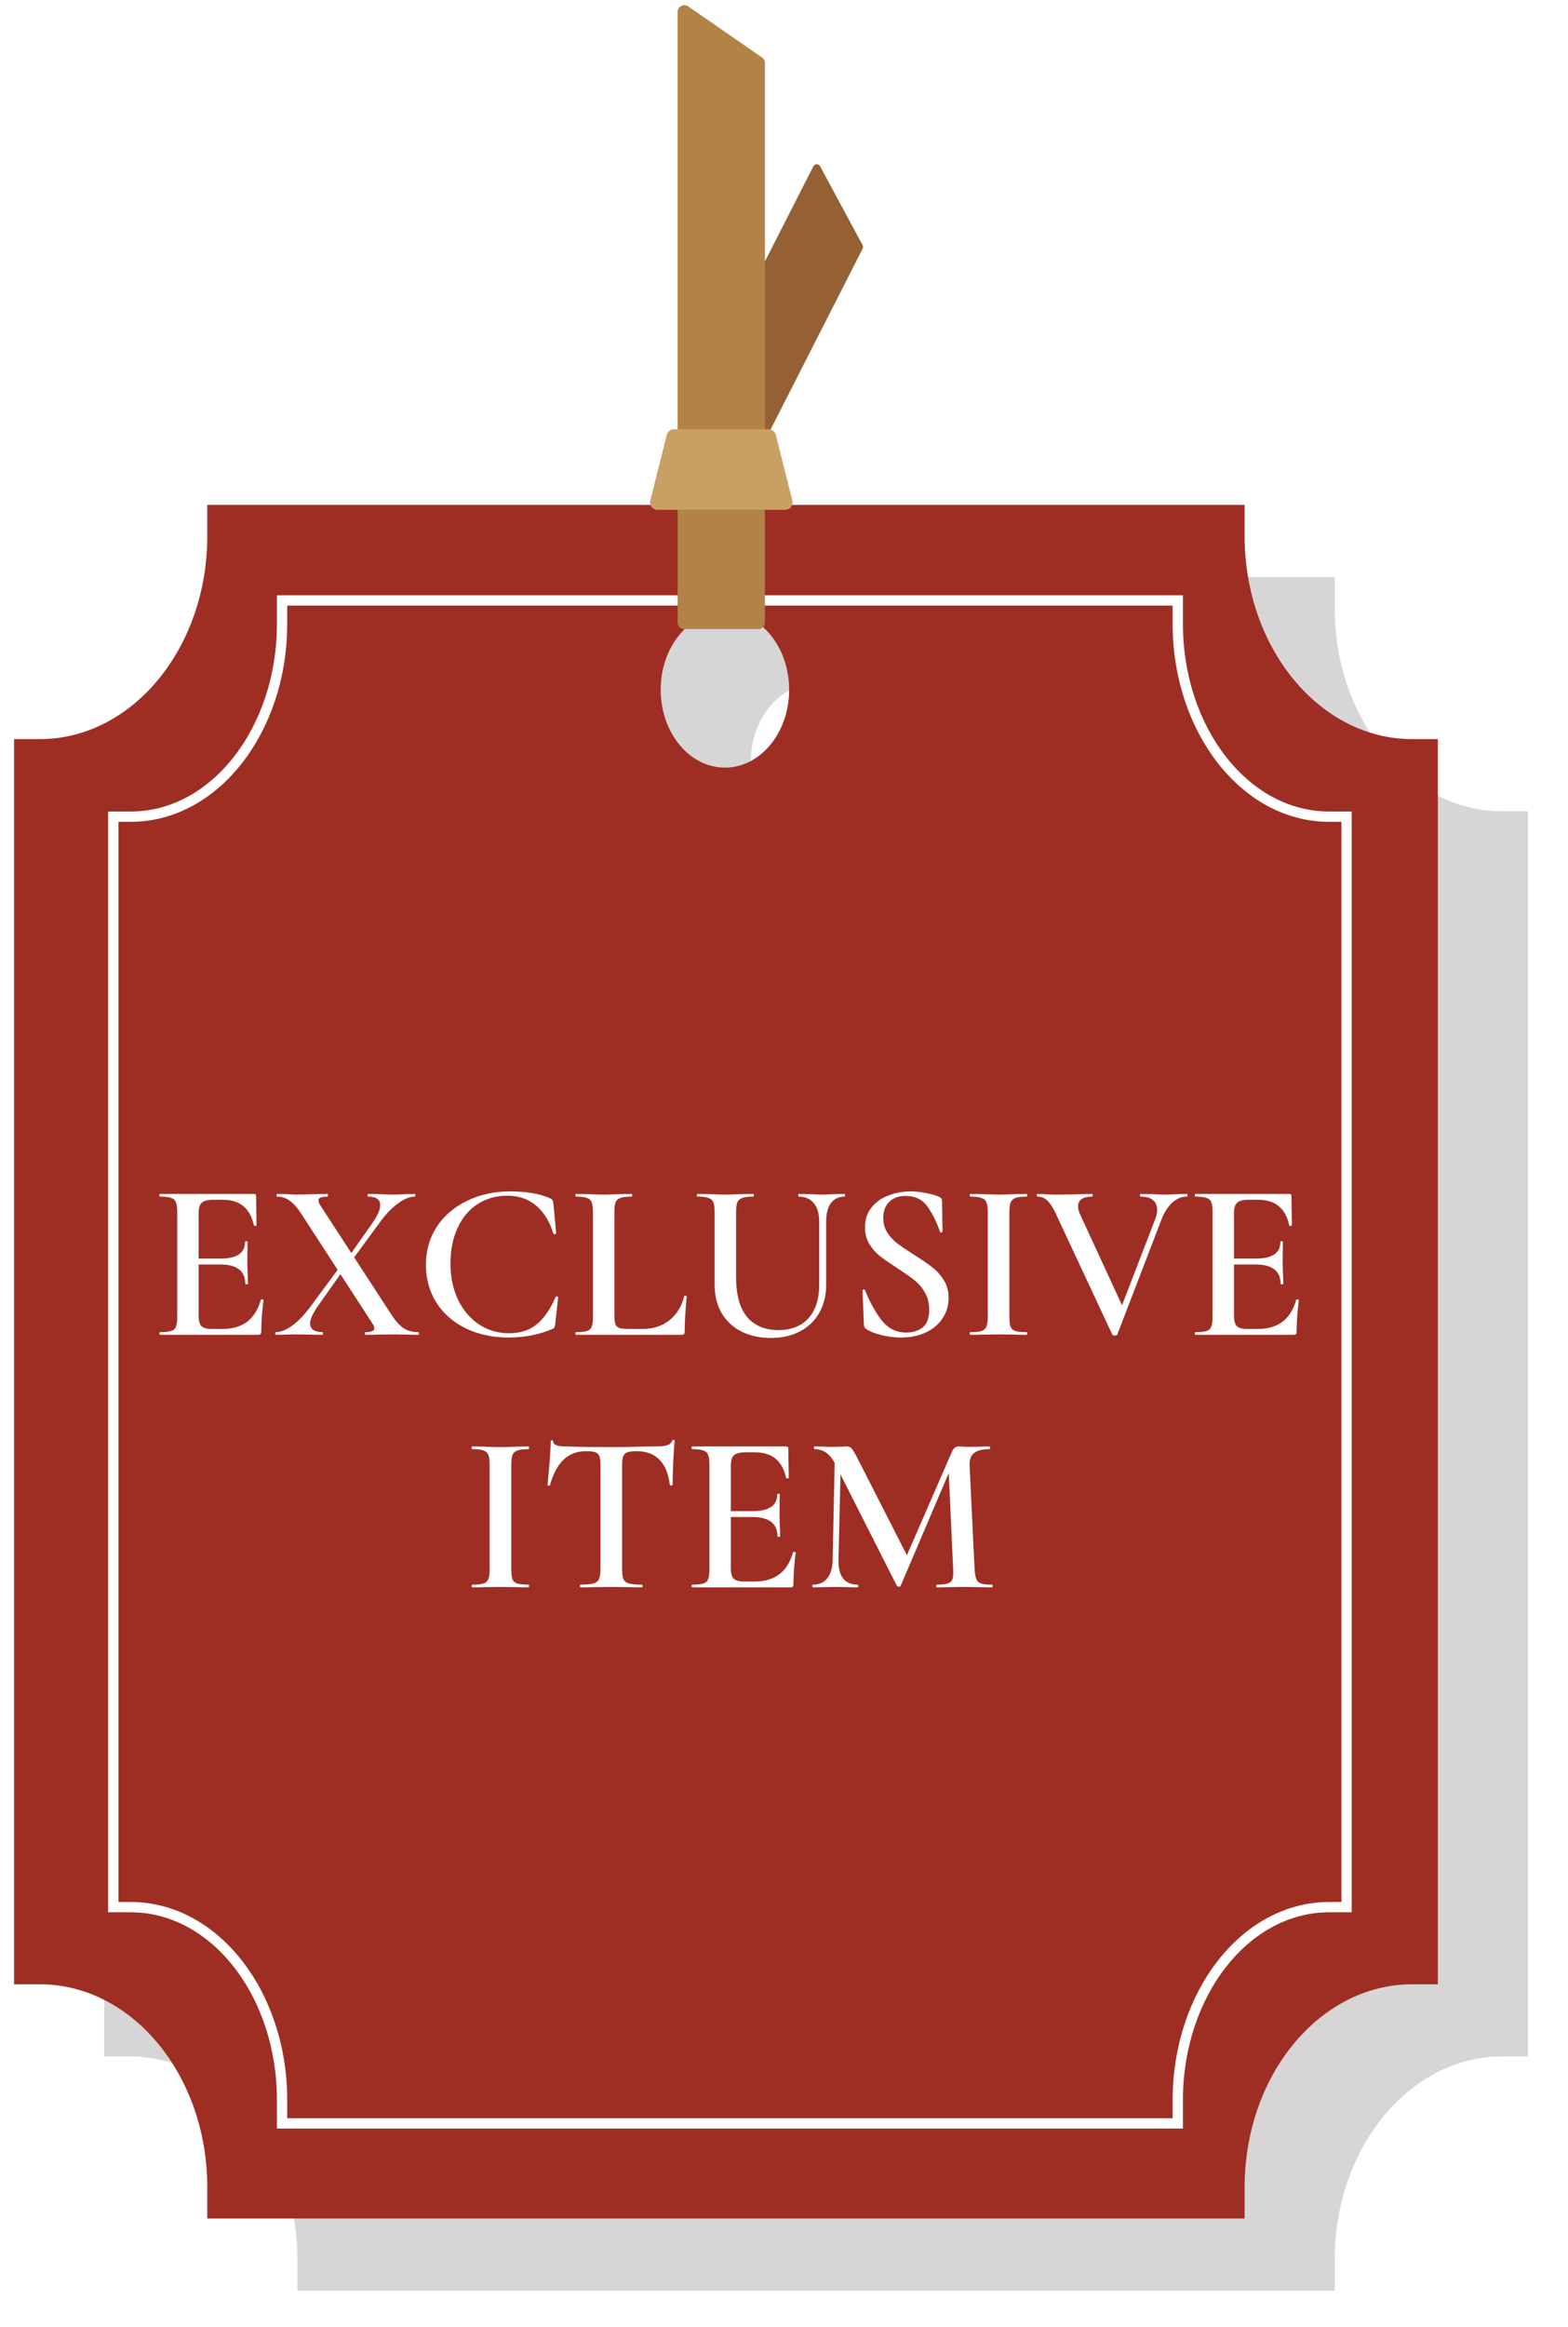
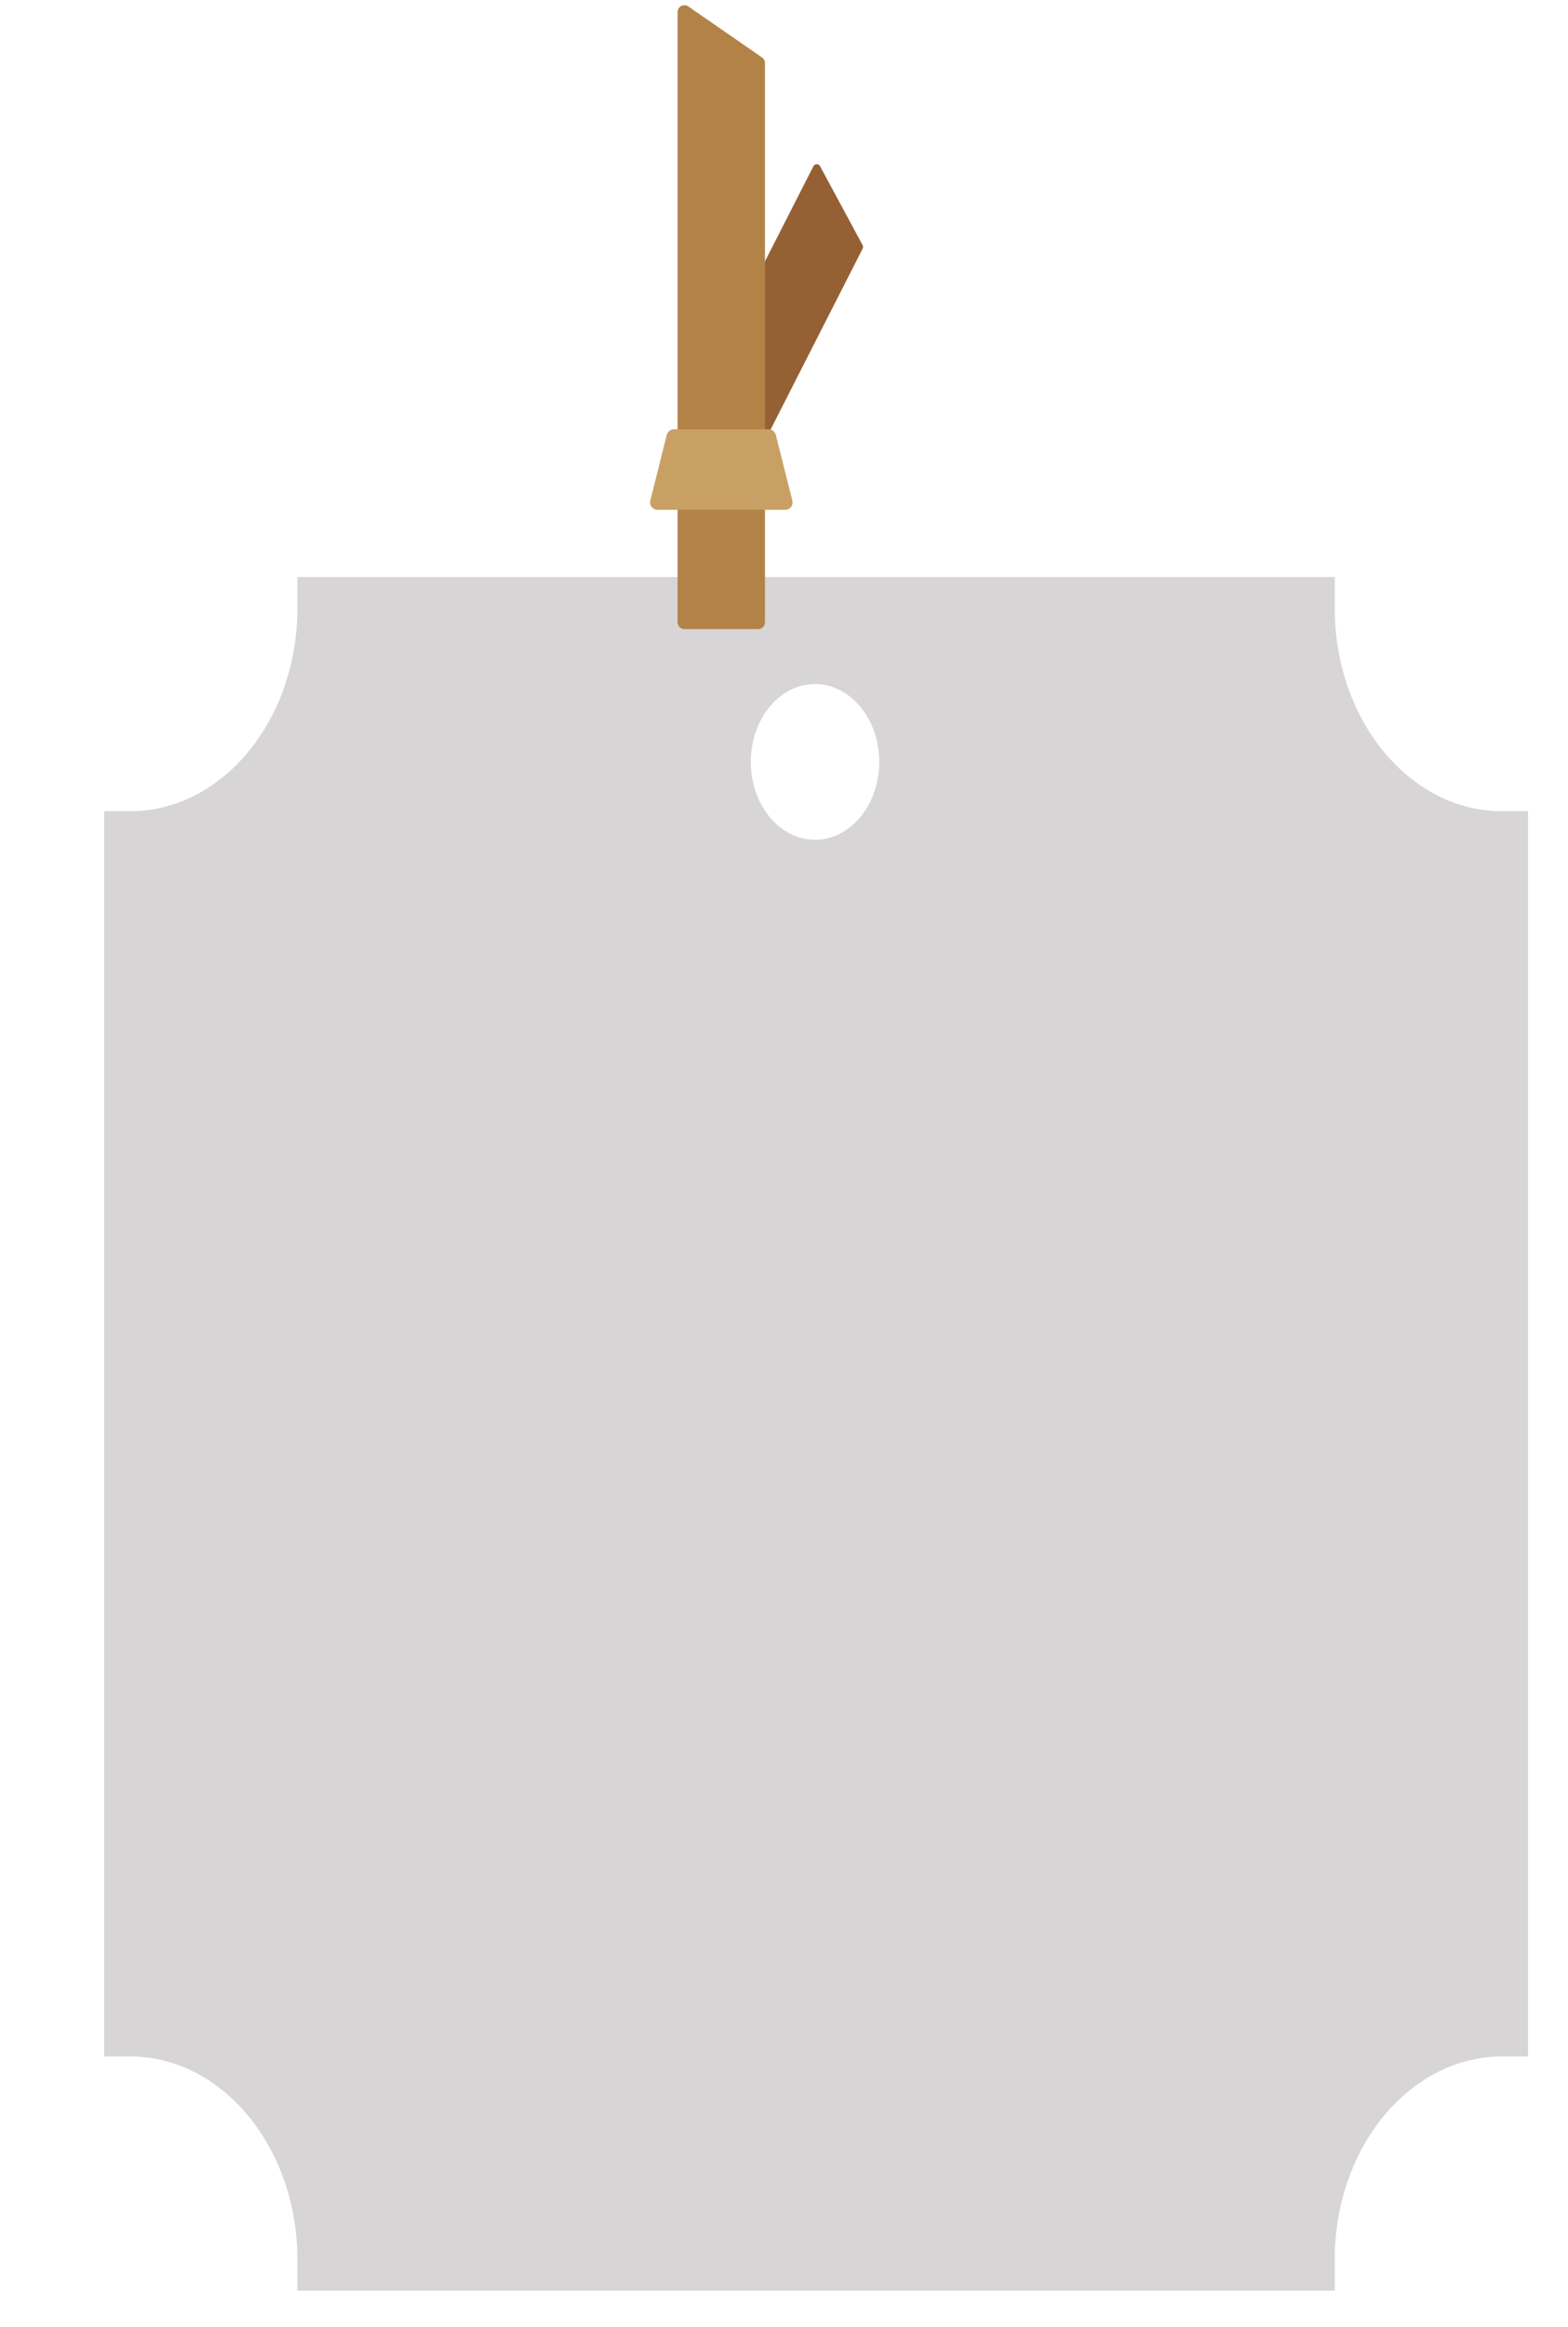
<svg xmlns="http://www.w3.org/2000/svg" width="87" height="129" viewBox="0 0 87 129" fill="none">
  <g opacity="0.3" filter="url(#filter0_f_2895_1713)">
    <path d="M83.347 44.974C78.224 44.974 74.058 39.929 74.058 33.724V31.99H16.501V33.724C16.501 39.929 12.335 44.974 7.212 44.974H5.78V114.005H7.212C12.335 114.005 16.501 119.05 16.501 125.255V126.99H74.058V125.255C74.058 119.05 78.224 114.005 83.347 114.005H84.78V44.974H83.347ZM45.222 46.555C43.253 46.555 41.658 44.623 41.658 42.239C41.658 39.854 43.253 37.923 45.222 37.923C47.191 37.923 48.785 39.854 48.785 42.239C48.785 44.623 47.191 46.555 45.222 46.555Z" fill="#231815" fill-opacity="0.6" />
  </g>
-   <path d="M78.347 40.974C73.224 40.974 69.058 35.929 69.058 29.724V27.99H11.501V29.724C11.501 35.929 7.335 40.974 2.212 40.974H0.78V110.005H2.212C7.335 110.005 11.501 115.05 11.501 121.255V122.99H69.058V121.255C69.058 115.05 73.224 110.005 78.347 110.005H79.78V40.974H78.347ZM40.222 42.555C38.253 42.555 36.658 40.623 36.658 38.239C36.658 35.854 38.253 33.923 40.222 33.923C42.191 33.923 43.785 35.854 43.785 38.239C43.785 40.623 42.191 42.555 40.222 42.555Z" fill="#9E2E24" />
-   <path d="M65.35 34.603C65.35 40.42 69.055 45.275 73.749 45.275H74.714V105.728H73.749C69.055 105.728 65.35 110.583 65.35 116.4V117.716H15.65V116.4C15.65 110.583 11.945 105.728 7.251 105.728H6.286V45.275H7.251C11.945 45.275 15.65 40.42 15.65 34.603V33.287H65.35V34.603Z" stroke="white" stroke-width="0.571" />
  <path d="M37.51 24.631L45.316 9.314L47.677 13.69L41.157 26.491L37.51 24.631Z" fill="#956134" stroke="#956134" stroke-width="0.419" stroke-linecap="round" stroke-linejoin="round" />
  <path d="M37.974 34.5V0.666L42.066 3.496V34.5H37.974Z" fill="#B28247" stroke="#B28247" stroke-width="0.754" stroke-linecap="round" stroke-linejoin="round" />
  <path d="M36.48 27.852L37.393 24.209H42.648L43.565 27.852H36.48Z" fill="#C9A063" stroke="#C9A063" stroke-width="0.821" stroke-linecap="round" stroke-linejoin="round" />
-   <path d="M8.884 73.999C8.859 73.999 8.846 73.975 8.846 73.924C8.846 73.874 8.859 73.85 8.884 73.85C9.167 73.85 9.371 73.829 9.496 73.787C9.63 73.745 9.717 73.666 9.759 73.549C9.809 73.424 9.834 73.237 9.834 72.987V67.2C9.834 66.95 9.809 66.766 9.759 66.65C9.717 66.533 9.63 66.454 9.496 66.412C9.363 66.362 9.159 66.337 8.884 66.337C8.859 66.337 8.846 66.312 8.846 66.262C8.846 66.212 8.859 66.187 8.884 66.187H14.084C14.167 66.187 14.209 66.225 14.209 66.299L14.234 67.924C14.234 67.941 14.209 67.954 14.159 67.962C14.117 67.962 14.092 67.95 14.084 67.924C13.884 66.983 13.309 66.512 12.359 66.512H11.846C11.538 66.512 11.321 66.566 11.196 66.674C11.08 66.783 11.021 66.966 11.021 67.225V72.937C11.021 73.212 11.071 73.404 11.171 73.512C11.28 73.62 11.467 73.674 11.734 73.674H12.346C13.463 73.674 14.171 73.137 14.471 72.062C14.471 72.045 14.492 72.037 14.534 72.037C14.592 72.037 14.621 72.049 14.621 72.075C14.538 72.708 14.496 73.287 14.496 73.812C14.496 73.879 14.484 73.929 14.459 73.962C14.434 73.987 14.384 73.999 14.309 73.999H8.884ZM13.609 71.174C13.609 70.458 13.142 70.1 12.209 70.1H10.459V69.775H12.221C13.138 69.775 13.596 69.466 13.596 68.85C13.596 68.825 13.617 68.812 13.659 68.812C13.709 68.812 13.734 68.825 13.734 68.85L13.721 69.937L13.734 70.525C13.751 70.791 13.759 71.008 13.759 71.174C13.759 71.191 13.734 71.2 13.684 71.2C13.634 71.2 13.609 71.191 13.609 71.174ZM20.282 73.999C20.257 73.999 20.245 73.975 20.245 73.924C20.245 73.874 20.257 73.85 20.282 73.85C20.607 73.85 20.77 73.779 20.77 73.637C20.77 73.562 20.732 73.47 20.657 73.362L16.732 67.312C16.507 66.962 16.287 66.712 16.07 66.562C15.861 66.412 15.632 66.337 15.382 66.337C15.357 66.337 15.345 66.312 15.345 66.262C15.345 66.212 15.357 66.187 15.382 66.187L15.895 66.2C16.128 66.216 16.299 66.225 16.407 66.225C16.691 66.225 17.049 66.216 17.482 66.2L18.17 66.187C18.186 66.187 18.195 66.212 18.195 66.262C18.195 66.312 18.186 66.337 18.17 66.337C18.003 66.337 17.878 66.354 17.795 66.387C17.712 66.412 17.67 66.466 17.67 66.549C17.67 66.633 17.707 66.729 17.782 66.837L21.77 72.962C21.986 73.279 22.203 73.508 22.42 73.65C22.637 73.783 22.899 73.85 23.207 73.85C23.232 73.85 23.245 73.874 23.245 73.924C23.245 73.975 23.232 73.999 23.207 73.999C22.974 73.999 22.795 73.995 22.67 73.987L21.932 73.975L20.92 73.987C20.77 73.995 20.557 73.999 20.282 73.999ZM15.307 73.999C15.282 73.999 15.27 73.975 15.27 73.924C15.27 73.874 15.282 73.85 15.307 73.85C15.574 73.85 15.878 73.729 16.22 73.487C16.561 73.237 16.916 72.862 17.282 72.362L18.945 70.112L19.145 70.275L17.632 72.412C17.349 72.82 17.207 73.141 17.207 73.374C17.207 73.525 17.266 73.641 17.382 73.725C17.499 73.808 17.67 73.85 17.895 73.85C17.912 73.85 17.92 73.874 17.92 73.924C17.92 73.975 17.912 73.999 17.895 73.999C17.628 73.999 17.424 73.995 17.282 73.987L16.382 73.975L15.807 73.987C15.707 73.995 15.541 73.999 15.307 73.999ZM19.17 69.924L20.657 67.812C20.949 67.395 21.095 67.062 21.095 66.812C21.095 66.495 20.87 66.337 20.42 66.337C20.403 66.337 20.395 66.312 20.395 66.262C20.395 66.212 20.403 66.187 20.42 66.187L21.032 66.2C21.366 66.216 21.666 66.225 21.932 66.225C22.099 66.225 22.291 66.216 22.507 66.2L23.007 66.187C23.032 66.187 23.045 66.212 23.045 66.262C23.045 66.312 23.032 66.337 23.007 66.337C22.732 66.337 22.42 66.466 22.07 66.725C21.72 66.975 21.361 67.358 20.995 67.874L19.37 70.087L19.17 69.924ZM28.294 66.049C29.22 66.049 29.965 66.179 30.532 66.437C30.599 66.47 30.64 66.504 30.657 66.537C30.674 66.562 30.69 66.624 30.707 66.725L30.857 68.374C30.857 68.4 30.836 68.416 30.794 68.424C30.753 68.433 30.724 68.42 30.707 68.387C30.49 67.704 30.165 67.183 29.732 66.825C29.307 66.466 28.778 66.287 28.145 66.287C27.528 66.287 26.982 66.441 26.507 66.749C26.032 67.049 25.661 67.487 25.395 68.062C25.128 68.629 24.994 69.291 24.994 70.049C24.994 70.799 25.136 71.47 25.419 72.062C25.703 72.645 26.09 73.1 26.582 73.424C27.074 73.749 27.628 73.912 28.244 73.912C28.853 73.912 29.357 73.754 29.757 73.437C30.165 73.112 30.524 72.6 30.832 71.9C30.84 71.874 30.865 71.866 30.907 71.874C30.949 71.883 30.97 71.895 30.97 71.912L30.807 73.4C30.79 73.499 30.774 73.566 30.757 73.6C30.74 73.624 30.699 73.654 30.632 73.687C29.882 73.995 29.082 74.15 28.232 74.15C27.349 74.15 26.557 73.983 25.857 73.65C25.157 73.308 24.611 72.833 24.22 72.225C23.828 71.608 23.632 70.904 23.632 70.112C23.632 69.329 23.832 68.629 24.232 68.012C24.64 67.395 25.199 66.916 25.907 66.575C26.615 66.225 27.411 66.049 28.294 66.049ZM34.09 72.937C34.09 73.154 34.111 73.316 34.152 73.424C34.194 73.525 34.269 73.591 34.377 73.624C34.486 73.658 34.661 73.674 34.902 73.674H35.652C36.244 73.674 36.744 73.512 37.152 73.187C37.561 72.854 37.831 72.408 37.965 71.85C37.965 71.833 37.981 71.825 38.015 71.825C38.031 71.825 38.048 71.833 38.065 71.85C38.09 71.858 38.102 71.866 38.102 71.874C38.027 72.641 37.99 73.287 37.99 73.812C37.99 73.879 37.977 73.929 37.952 73.962C37.927 73.987 37.877 73.999 37.802 73.999H31.952C31.936 73.999 31.927 73.975 31.927 73.924C31.927 73.874 31.936 73.85 31.952 73.85C32.236 73.85 32.44 73.829 32.565 73.787C32.698 73.745 32.786 73.666 32.827 73.549C32.877 73.424 32.902 73.237 32.902 72.987V67.2C32.902 66.95 32.877 66.766 32.827 66.65C32.786 66.533 32.698 66.454 32.565 66.412C32.431 66.362 32.227 66.337 31.952 66.337C31.936 66.337 31.927 66.312 31.927 66.262C31.927 66.212 31.936 66.187 31.952 66.187L32.59 66.2C32.956 66.216 33.256 66.225 33.49 66.225C33.74 66.225 34.048 66.216 34.415 66.2L35.04 66.187C35.065 66.187 35.077 66.212 35.077 66.262C35.077 66.312 35.065 66.337 35.04 66.337C34.765 66.337 34.561 66.362 34.427 66.412C34.294 66.454 34.202 66.537 34.152 66.662C34.111 66.779 34.09 66.962 34.09 67.212V72.937ZM45.452 67.712C45.452 67.279 45.352 66.941 45.152 66.7C44.961 66.458 44.682 66.337 44.315 66.337C44.298 66.337 44.29 66.312 44.29 66.262C44.29 66.212 44.298 66.187 44.315 66.187L44.89 66.2C45.207 66.216 45.457 66.225 45.64 66.225C45.79 66.225 46.015 66.216 46.315 66.2L46.865 66.187C46.882 66.187 46.89 66.212 46.89 66.262C46.89 66.312 46.882 66.337 46.865 66.337C46.54 66.337 46.286 66.458 46.102 66.7C45.927 66.941 45.84 67.279 45.84 67.712V71.212C45.84 71.812 45.711 72.337 45.452 72.787C45.202 73.229 44.844 73.57 44.377 73.812C43.919 74.054 43.386 74.174 42.777 74.174C42.169 74.174 41.627 74.058 41.152 73.825C40.677 73.583 40.307 73.241 40.04 72.799C39.782 72.35 39.652 71.825 39.652 71.225V67.2C39.652 66.95 39.627 66.766 39.577 66.65C39.527 66.533 39.436 66.454 39.302 66.412C39.177 66.362 38.977 66.337 38.702 66.337C38.677 66.337 38.665 66.312 38.665 66.262C38.665 66.212 38.677 66.187 38.702 66.187L39.352 66.2C39.719 66.216 40.015 66.225 40.24 66.225C40.49 66.225 40.798 66.216 41.165 66.2L41.79 66.187C41.815 66.187 41.827 66.212 41.827 66.262C41.827 66.312 41.815 66.337 41.79 66.337C41.515 66.337 41.311 66.362 41.177 66.412C41.044 66.462 40.952 66.549 40.902 66.674C40.861 66.791 40.84 66.975 40.84 67.225V70.787C40.84 71.779 41.044 72.52 41.452 73.012C41.869 73.495 42.448 73.737 43.19 73.737C43.898 73.737 44.452 73.52 44.852 73.087C45.252 72.645 45.452 72.025 45.452 71.225V67.712ZM49.008 67.512C49.008 67.82 49.083 68.095 49.233 68.337C49.391 68.57 49.583 68.775 49.807 68.95C50.032 69.116 50.341 69.325 50.733 69.575C51.157 69.841 51.491 70.07 51.733 70.262C51.983 70.454 52.195 70.691 52.37 70.975C52.545 71.249 52.633 71.575 52.633 71.95C52.633 72.374 52.52 72.754 52.295 73.087C52.078 73.42 51.766 73.683 51.358 73.874C50.958 74.058 50.499 74.15 49.983 74.15C49.633 74.15 49.27 74.104 48.895 74.012C48.528 73.92 48.249 73.808 48.057 73.674C47.983 73.624 47.941 73.545 47.932 73.437L47.858 71.549V71.537C47.858 71.504 47.878 71.487 47.92 71.487C47.962 71.479 47.987 71.491 47.995 71.525C48.27 72.208 48.583 72.77 48.932 73.212C49.291 73.654 49.741 73.874 50.282 73.874C50.649 73.874 50.953 73.779 51.195 73.587C51.437 73.387 51.557 73.058 51.557 72.6C51.557 72.233 51.474 71.912 51.307 71.637C51.149 71.362 50.949 71.133 50.708 70.95C50.474 70.766 50.153 70.541 49.745 70.275C49.345 70.016 49.032 69.799 48.807 69.624C48.583 69.441 48.391 69.22 48.233 68.962C48.074 68.695 47.995 68.387 47.995 68.037C47.995 67.604 48.116 67.237 48.358 66.937C48.599 66.637 48.912 66.416 49.295 66.275C49.687 66.124 50.095 66.049 50.52 66.049C50.795 66.049 51.074 66.079 51.358 66.137C51.641 66.187 51.883 66.254 52.083 66.337C52.208 66.387 52.27 66.466 52.27 66.575L52.295 68.262C52.295 68.295 52.274 68.316 52.233 68.325C52.199 68.333 52.174 68.325 52.157 68.299C51.991 67.791 51.766 67.333 51.483 66.924C51.208 66.508 50.791 66.299 50.233 66.299C49.858 66.299 49.557 66.412 49.333 66.637C49.116 66.854 49.008 67.145 49.008 67.512ZM56.005 72.987C56.005 73.245 56.026 73.433 56.068 73.549C56.118 73.666 56.206 73.745 56.331 73.787C56.464 73.829 56.672 73.85 56.956 73.85C56.98 73.85 56.993 73.874 56.993 73.924C56.993 73.975 56.98 73.999 56.956 73.999C56.689 73.999 56.476 73.995 56.318 73.987L55.393 73.975L54.493 73.987C54.335 73.995 54.118 73.999 53.843 73.999C53.818 73.999 53.806 73.975 53.806 73.924C53.806 73.874 53.818 73.85 53.843 73.85C54.126 73.85 54.331 73.829 54.456 73.787C54.589 73.745 54.681 73.666 54.73 73.549C54.781 73.424 54.806 73.237 54.806 72.987V67.2C54.806 66.95 54.781 66.766 54.73 66.65C54.681 66.533 54.589 66.454 54.456 66.412C54.331 66.362 54.126 66.337 53.843 66.337C53.818 66.337 53.806 66.312 53.806 66.262C53.806 66.212 53.818 66.187 53.843 66.187L54.493 66.2C54.86 66.216 55.16 66.225 55.393 66.225C55.651 66.225 55.964 66.216 56.331 66.2L56.956 66.187C56.98 66.187 56.993 66.212 56.993 66.262C56.993 66.312 56.98 66.337 56.956 66.337C56.681 66.337 56.476 66.362 56.343 66.412C56.21 66.462 56.118 66.549 56.068 66.674C56.026 66.791 56.005 66.975 56.005 67.225V72.987ZM65.854 66.187C65.879 66.187 65.891 66.212 65.891 66.262C65.891 66.312 65.879 66.337 65.854 66.337C65.562 66.337 65.291 66.45 65.041 66.674C64.791 66.9 64.587 67.225 64.429 67.65L61.991 73.987C61.983 74.02 61.937 74.037 61.854 74.037C61.77 74.037 61.725 74.02 61.716 73.987L58.554 67.225C58.404 66.916 58.254 66.691 58.104 66.549C57.954 66.408 57.775 66.337 57.566 66.337C57.541 66.337 57.529 66.312 57.529 66.262C57.529 66.212 57.541 66.187 57.566 66.187L57.891 66.2C58.091 66.216 58.3 66.225 58.516 66.225C59.1 66.225 59.625 66.216 60.091 66.2C60.225 66.191 60.391 66.187 60.591 66.187C60.616 66.187 60.629 66.212 60.629 66.262C60.629 66.312 60.616 66.337 60.591 66.337C60.341 66.337 60.15 66.383 60.016 66.475C59.883 66.566 59.816 66.7 59.816 66.874C59.816 67.025 59.858 67.183 59.941 67.35L62.354 72.575L61.841 73.437L64.091 67.6C64.166 67.4 64.204 67.22 64.204 67.062C64.204 66.829 64.125 66.65 63.966 66.525C63.816 66.4 63.591 66.337 63.291 66.337C63.266 66.337 63.254 66.312 63.254 66.262C63.254 66.212 63.266 66.187 63.291 66.187L63.866 66.2C64.2 66.216 64.496 66.225 64.754 66.225C64.912 66.225 65.108 66.216 65.341 66.2L65.854 66.187ZM66.33 73.999C66.305 73.999 66.293 73.975 66.293 73.924C66.293 73.874 66.305 73.85 66.33 73.85C66.614 73.85 66.818 73.829 66.943 73.787C67.076 73.745 67.163 73.666 67.205 73.549C67.255 73.424 67.28 73.237 67.28 72.987V67.2C67.28 66.95 67.255 66.766 67.205 66.65C67.163 66.533 67.076 66.454 66.943 66.412C66.809 66.362 66.605 66.337 66.33 66.337C66.305 66.337 66.293 66.312 66.293 66.262C66.293 66.212 66.305 66.187 66.33 66.187H71.53C71.614 66.187 71.655 66.225 71.655 66.299L71.68 67.924C71.68 67.941 71.655 67.954 71.605 67.962C71.564 67.962 71.538 67.95 71.53 67.924C71.33 66.983 70.755 66.512 69.805 66.512H69.293C68.984 66.512 68.768 66.566 68.643 66.674C68.526 66.783 68.468 66.966 68.468 67.225V72.937C68.468 73.212 68.518 73.404 68.618 73.512C68.726 73.62 68.913 73.674 69.18 73.674H69.793C70.909 73.674 71.618 73.137 71.918 72.062C71.918 72.045 71.939 72.037 71.98 72.037C72.038 72.037 72.068 72.049 72.068 72.075C71.984 72.708 71.943 73.287 71.943 73.812C71.943 73.879 71.93 73.929 71.905 73.962C71.88 73.987 71.83 73.999 71.755 73.999H66.33ZM71.055 71.174C71.055 70.458 70.588 70.1 69.655 70.1H67.905V69.775H69.668C70.584 69.775 71.043 69.466 71.043 68.85C71.043 68.825 71.064 68.812 71.105 68.812C71.155 68.812 71.18 68.825 71.18 68.85L71.168 69.937L71.18 70.525C71.197 70.791 71.205 71.008 71.205 71.174C71.205 71.191 71.18 71.2 71.13 71.2C71.08 71.2 71.055 71.191 71.055 71.174ZM28.369 86.987C28.369 87.245 28.39 87.433 28.431 87.549C28.481 87.666 28.569 87.745 28.694 87.787C28.827 87.829 29.035 87.85 29.319 87.85C29.344 87.85 29.356 87.874 29.356 87.924C29.356 87.975 29.344 87.999 29.319 87.999C29.052 87.999 28.84 87.995 28.681 87.987L27.756 87.975L26.856 87.987C26.698 87.995 26.481 87.999 26.206 87.999C26.181 87.999 26.169 87.975 26.169 87.924C26.169 87.874 26.181 87.85 26.206 87.85C26.49 87.85 26.694 87.829 26.819 87.787C26.952 87.745 27.044 87.666 27.094 87.549C27.144 87.424 27.169 87.237 27.169 86.987V81.2C27.169 80.95 27.144 80.766 27.094 80.65C27.044 80.533 26.952 80.454 26.819 80.412C26.694 80.362 26.49 80.337 26.206 80.337C26.181 80.337 26.169 80.312 26.169 80.262C26.169 80.212 26.181 80.187 26.206 80.187L26.856 80.2C27.223 80.216 27.523 80.225 27.756 80.225C28.015 80.225 28.327 80.216 28.694 80.2L29.319 80.187C29.344 80.187 29.356 80.212 29.356 80.262C29.356 80.312 29.344 80.337 29.319 80.337C29.044 80.337 28.84 80.362 28.706 80.412C28.573 80.462 28.481 80.549 28.431 80.674C28.39 80.791 28.369 80.975 28.369 81.225V86.987ZM32.517 80.45C32.009 80.45 31.592 80.608 31.267 80.924C30.942 81.233 30.692 81.7 30.517 82.325C30.517 82.35 30.492 82.362 30.442 82.362C30.4 82.354 30.38 82.341 30.38 82.325C30.413 81.999 30.45 81.583 30.492 81.075C30.534 80.558 30.555 80.17 30.555 79.912C30.555 79.87 30.575 79.85 30.617 79.85C30.667 79.85 30.692 79.87 30.692 79.912C30.692 80.095 30.925 80.187 31.392 80.187C32.109 80.212 32.946 80.225 33.905 80.225C34.396 80.225 34.917 80.216 35.467 80.2L36.317 80.187C36.634 80.187 36.863 80.166 37.005 80.124C37.155 80.083 37.25 79.999 37.292 79.874C37.3 79.841 37.325 79.825 37.367 79.825C37.409 79.825 37.43 79.841 37.43 79.874C37.405 80.133 37.38 80.525 37.355 81.049C37.33 81.575 37.317 81.999 37.317 82.325C37.317 82.341 37.292 82.35 37.242 82.35C37.2 82.35 37.175 82.341 37.167 82.325C37.084 81.683 36.888 81.212 36.58 80.912C36.271 80.604 35.855 80.45 35.33 80.45C35.096 80.45 34.921 80.47 34.805 80.512C34.696 80.554 34.621 80.629 34.58 80.737C34.538 80.837 34.517 80.999 34.517 81.225V86.987C34.517 87.237 34.542 87.424 34.592 87.549C34.65 87.666 34.755 87.745 34.905 87.787C35.055 87.829 35.292 87.85 35.617 87.85C35.642 87.85 35.655 87.874 35.655 87.924C35.655 87.975 35.642 87.999 35.617 87.999C35.325 87.999 35.096 87.995 34.93 87.987L33.905 87.975L32.93 87.987C32.755 87.995 32.513 87.999 32.205 87.999C32.188 87.999 32.18 87.975 32.18 87.924C32.18 87.874 32.188 87.85 32.205 87.85C32.53 87.85 32.767 87.829 32.917 87.787C33.075 87.745 33.18 87.666 33.23 87.549C33.288 87.424 33.317 87.237 33.317 86.987V81.2C33.317 80.983 33.296 80.825 33.255 80.725C33.213 80.616 33.138 80.545 33.03 80.512C32.921 80.47 32.75 80.45 32.517 80.45ZM38.413 87.999C38.388 87.999 38.375 87.975 38.375 87.924C38.375 87.874 38.388 87.85 38.413 87.85C38.696 87.85 38.9 87.829 39.025 87.787C39.158 87.745 39.246 87.666 39.288 87.549C39.338 87.424 39.363 87.237 39.363 86.987V81.2C39.363 80.95 39.338 80.766 39.288 80.65C39.246 80.533 39.158 80.454 39.025 80.412C38.892 80.362 38.688 80.337 38.413 80.337C38.388 80.337 38.375 80.312 38.375 80.262C38.375 80.212 38.388 80.187 38.413 80.187H43.613C43.696 80.187 43.738 80.225 43.738 80.299L43.763 81.924C43.763 81.941 43.738 81.954 43.688 81.962C43.646 81.962 43.621 81.95 43.613 81.924C43.413 80.983 42.838 80.512 41.888 80.512H41.375C41.067 80.512 40.85 80.566 40.725 80.674C40.608 80.783 40.55 80.966 40.55 81.225V86.937C40.55 87.212 40.6 87.404 40.7 87.512C40.809 87.62 40.996 87.674 41.263 87.674H41.875C42.992 87.674 43.7 87.137 44 86.062C44 86.045 44.021 86.037 44.063 86.037C44.121 86.037 44.15 86.049 44.15 86.075C44.067 86.708 44.025 87.287 44.025 87.812C44.025 87.879 44.013 87.929 43.988 87.962C43.963 87.987 43.913 87.999 43.838 87.999H38.413ZM43.138 85.174C43.138 84.458 42.671 84.1 41.738 84.1H39.988V83.775H41.75C42.667 83.775 43.125 83.466 43.125 82.85C43.125 82.825 43.146 82.812 43.188 82.812C43.238 82.812 43.263 82.825 43.263 82.85L43.25 83.937L43.263 84.525C43.279 84.791 43.288 85.008 43.288 85.174C43.288 85.191 43.263 85.2 43.213 85.2C43.163 85.2 43.138 85.191 43.138 85.174ZM46.324 80.475L46.661 80.499L46.524 86.487C46.515 86.929 46.599 87.266 46.774 87.499C46.957 87.733 47.228 87.85 47.586 87.85C47.611 87.85 47.624 87.874 47.624 87.924C47.624 87.975 47.611 87.999 47.586 87.999C47.361 87.999 47.186 87.995 47.061 87.987L46.374 87.975L45.636 87.987C45.511 87.995 45.336 87.999 45.111 87.999C45.086 87.999 45.074 87.975 45.074 87.924C45.074 87.874 45.086 87.85 45.111 87.85C45.453 87.85 45.715 87.733 45.899 87.499C46.09 87.266 46.19 86.929 46.199 86.487L46.324 80.475ZM55.049 87.85C55.065 87.85 55.074 87.874 55.074 87.924C55.074 87.975 55.065 87.999 55.049 87.999C54.774 87.999 54.553 87.995 54.386 87.987L53.486 87.975L52.611 87.987C52.461 87.995 52.249 87.999 51.974 87.999C51.957 87.999 51.949 87.975 51.949 87.924C51.949 87.874 51.957 87.85 51.974 87.85C52.249 87.85 52.453 87.829 52.586 87.787C52.719 87.737 52.807 87.654 52.849 87.537C52.89 87.42 52.903 87.237 52.886 86.987L52.624 81.275L53.174 80.412L49.974 87.912C49.957 87.945 49.924 87.962 49.874 87.962C49.832 87.962 49.794 87.945 49.761 87.912L46.374 81.225C46.224 80.916 46.053 80.691 45.861 80.549C45.669 80.408 45.449 80.337 45.199 80.337C45.174 80.337 45.161 80.312 45.161 80.262C45.161 80.212 45.174 80.187 45.199 80.187L45.736 80.2C45.844 80.208 45.986 80.212 46.161 80.212L46.736 80.2C46.811 80.191 46.899 80.187 46.999 80.187C47.107 80.187 47.194 80.229 47.261 80.312C47.328 80.387 47.432 80.562 47.574 80.837L50.386 86.35L49.849 87.299L52.811 80.499C52.861 80.383 52.915 80.304 52.974 80.262C53.032 80.212 53.103 80.187 53.186 80.187C53.245 80.187 53.319 80.191 53.411 80.2C53.503 80.208 53.615 80.212 53.749 80.212L54.424 80.2C54.532 80.191 54.69 80.187 54.899 80.187C54.924 80.187 54.936 80.212 54.936 80.262C54.936 80.312 54.924 80.337 54.899 80.337C54.507 80.337 54.219 80.412 54.036 80.562C53.861 80.704 53.782 80.941 53.799 81.275L54.074 86.987C54.09 87.245 54.124 87.433 54.174 87.549C54.224 87.666 54.311 87.745 54.436 87.787C54.561 87.829 54.765 87.85 55.049 87.85Z" fill="white" />
  <defs>
    <filter id="filter0_f_2895_1713" x="3.78" y="29.99" width="83" height="99" filterUnits="userSpaceOnUse" color-interpolation-filters="sRGB">
      <feFlood flood-opacity="0" result="BackgroundImageFix" />
      <feBlend mode="normal" in="SourceGraphic" in2="BackgroundImageFix" result="shape" />
      <feGaussianBlur stdDeviation="1" result="effect1_foregroundBlur_2895_1713" />
    </filter>
  </defs>
</svg>